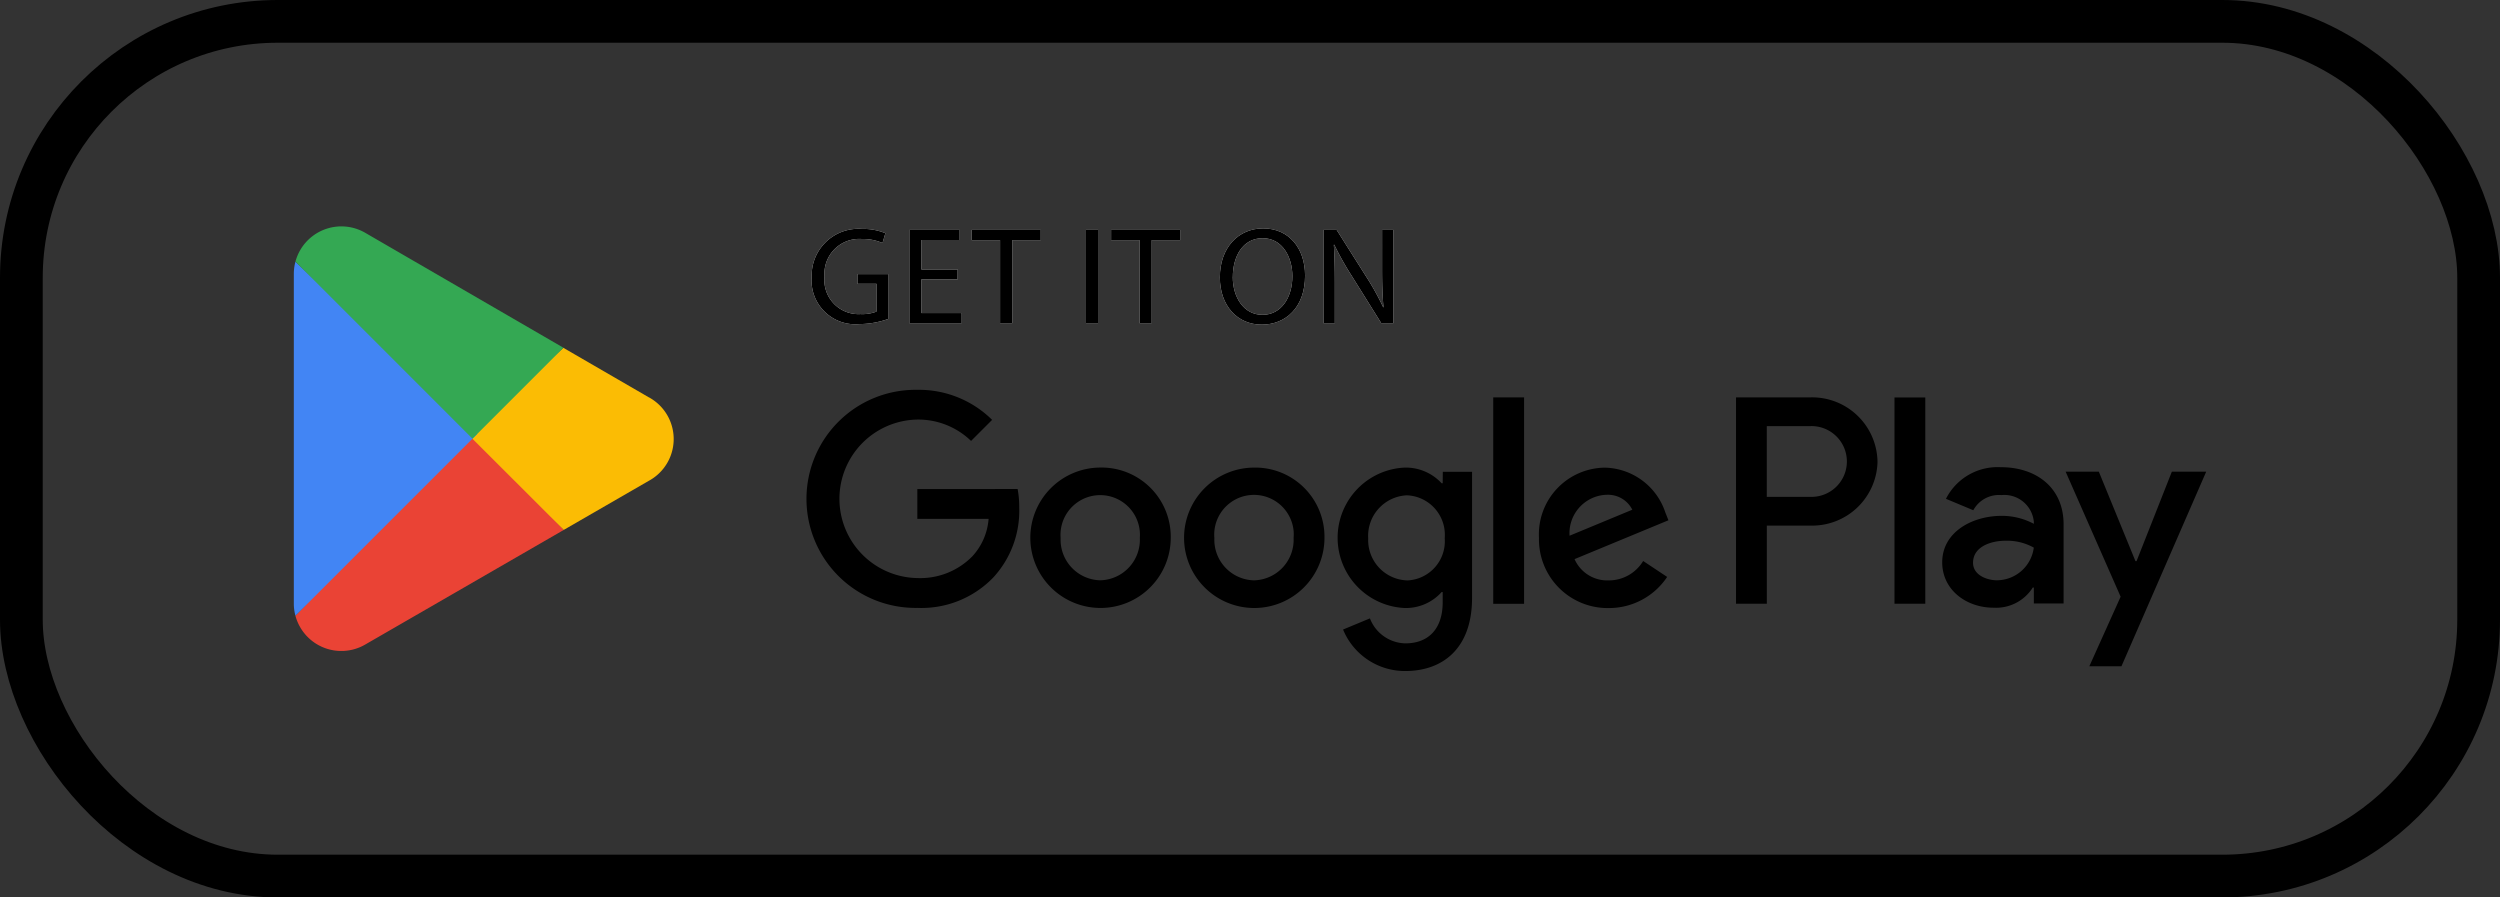
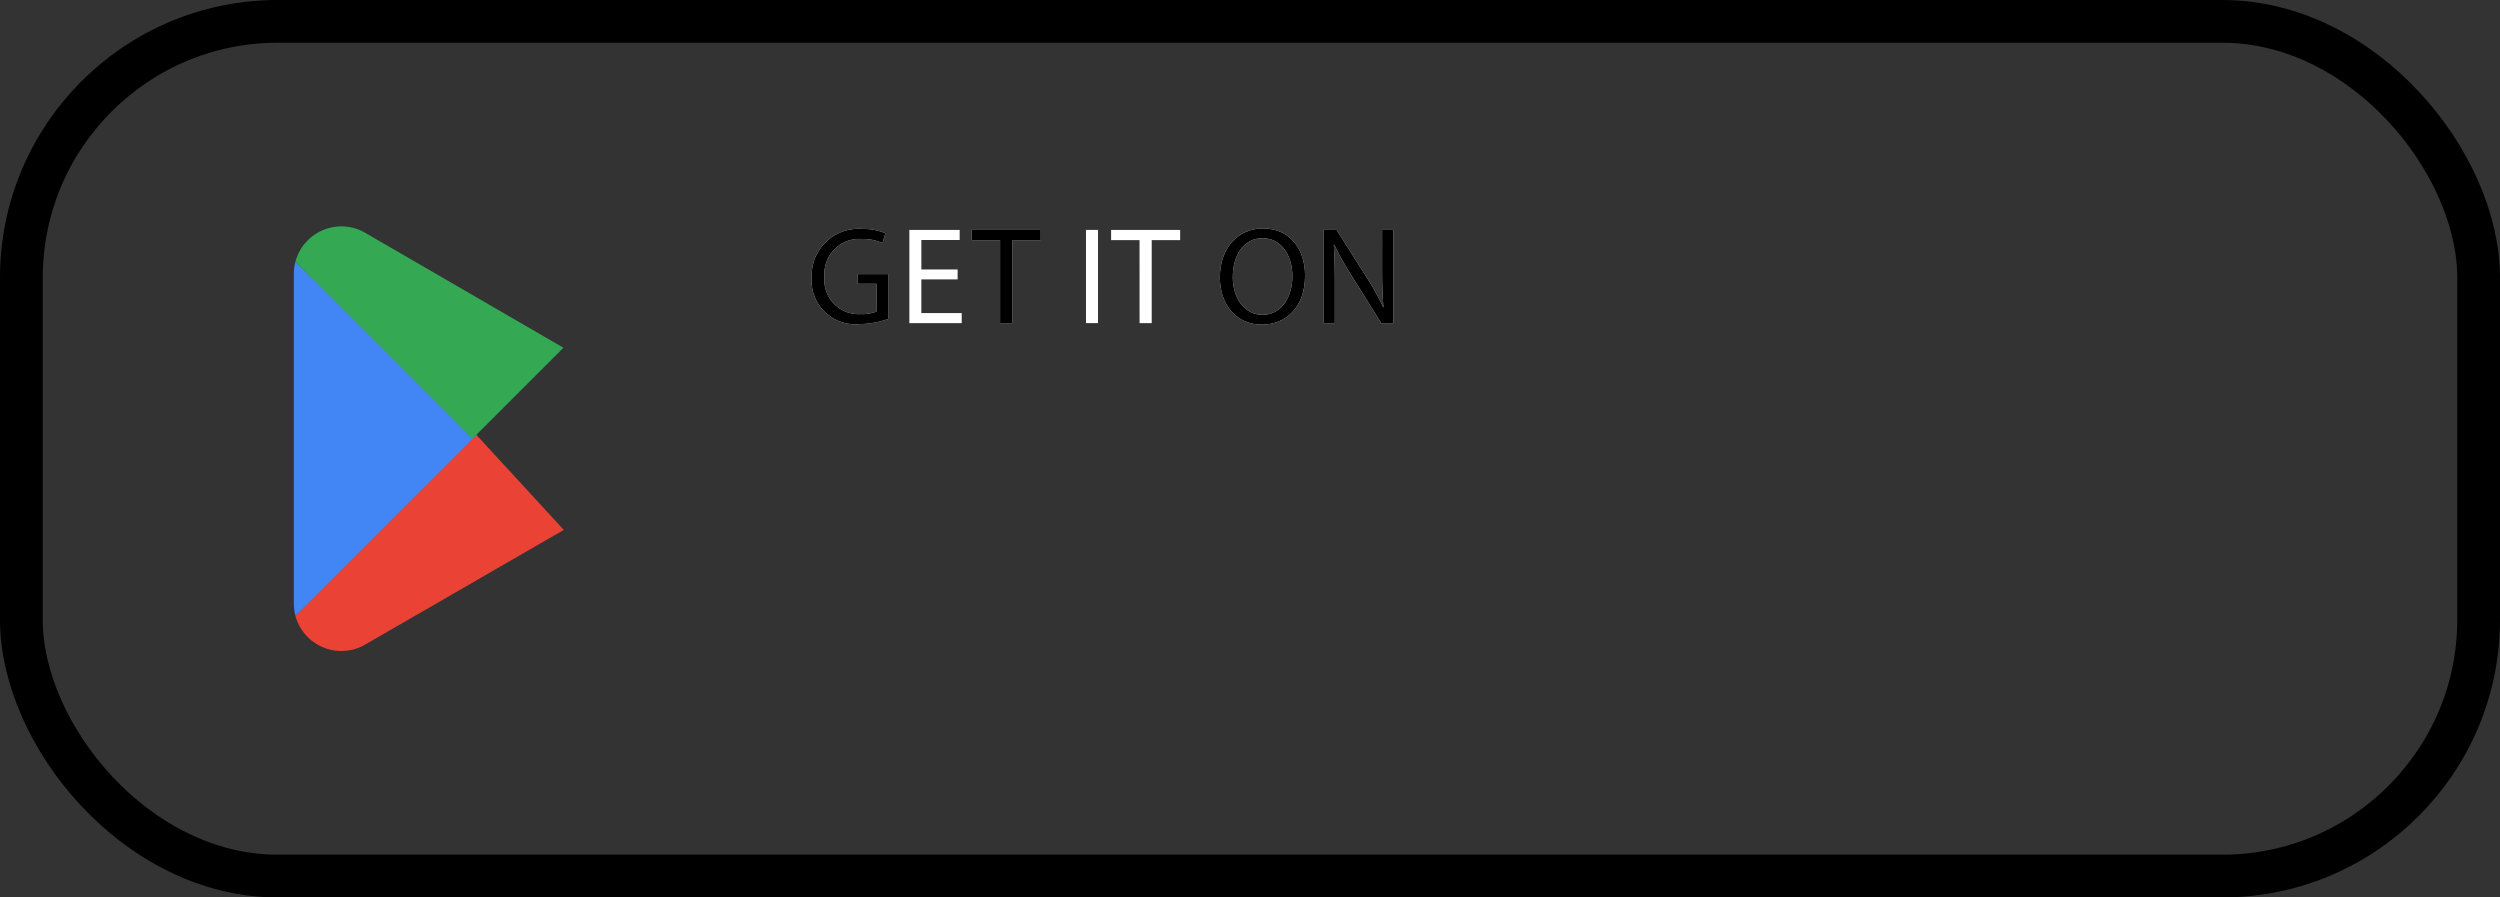
<svg xmlns="http://www.w3.org/2000/svg" width="234" height="84" viewBox="0 0 234 84">
  <rect x="0" y="0" width="234" height="84" fill="#333333" stroke="none" />
  <defs>
    <clipPath id="clip-path">
      <rect id="Rectangle_325" data-name="Rectangle 325" width="234" height="84" fill="none" />
    </clipPath>
    <clipPath id="clip-path-2">
      <rect id="Rectangle_578" data-name="Rectangle 578" width="178.997" height="41.619" transform="translate(27.501 21.19)" fill="none" />
    </clipPath>
  </defs>
  <g id="Group_626" data-name="Group 626" transform="translate(-780 -1077)">
    <g id="Group_523" data-name="Group 523" transform="translate(780 1077)">
      <g id="Group_522" data-name="Group 522" clip-path="url(#clip-path)">
        <rect id="Rectangle_324" data-name="Rectangle 324" width="230" height="80" rx="24" transform="translate(2 2)" fill="none" stroke="#000" stroke-miterlimit="10" stroke-width="4" />
      </g>
    </g>
    <g id="Group_625" data-name="Group 625" transform="translate(780 1077)" clip-path="url(#clip-path-2)">
      <path id="Path_1412" data-name="Path 1412" d="M83.131,29.855a8.136,8.136,0,0,1-2.68.479,4.1,4.1,0,0,1-4.478-4.4,4.381,4.381,0,0,1,4.241-4.516,4.322,4.322,0,0,1,.483.011,5.392,5.392,0,0,1,2.176.4l-.272.919a4.535,4.535,0,0,0-1.929-.376,3.263,3.263,0,0,0-3.5,3.505,3.2,3.2,0,0,0,2.853,3.51,3.256,3.256,0,0,0,.513.011,3.66,3.66,0,0,0,1.5-.233v-2.6H80.257v-.908h2.874Z" fill="#fff" />
      <path id="Path_1413" data-name="Path 1413" d="M83.131,29.855a8.136,8.136,0,0,1-2.68.479,4.1,4.1,0,0,1-4.478-4.4,4.381,4.381,0,0,1,4.241-4.516,4.322,4.322,0,0,1,.483.011,5.392,5.392,0,0,1,2.176.4l-.272.919a4.535,4.535,0,0,0-1.929-.376,3.263,3.263,0,0,0-3.5,3.505,3.2,3.2,0,0,0,2.853,3.51,3.256,3.256,0,0,0,.513.011,3.66,3.66,0,0,0,1.5-.233v-2.6H80.257v-.908h2.874Z" />
      <path id="Path_1414" data-name="Path 1414" d="M89.632,26.154H86.237V29.3h3.779v.944h-4.9V21.52h4.71v.944H86.24v2.759h3.395Z" fill="#fff" />
-       <path id="Path_1415" data-name="Path 1415" d="M89.632,26.154H86.237V29.3h3.779v.944h-4.9V21.52h4.71v.944H86.24v2.759h3.395Z" />
      <path id="Path_1416" data-name="Path 1416" d="M93.608,22.479H90.953v-.958h6.462v.958H94.747v7.766H93.608Z" fill="#fff" />
      <path id="Path_1417" data-name="Path 1417" d="M93.608,22.479H90.953v-.958h6.462v.958H94.747v7.766H93.608Z" />
      <rect id="Rectangle_576" data-name="Rectangle 576" width="1.126" height="8.725" transform="translate(101.648 21.519)" fill="#fff" />
-       <rect id="Rectangle_577" data-name="Rectangle 577" width="1.126" height="8.725" transform="translate(101.648 21.519)" />
      <path id="Path_1418" data-name="Path 1418" d="M106.661,22.479H104v-.958h6.462v.958H107.8v7.766h-1.136Z" fill="#fff" />
-       <path id="Path_1419" data-name="Path 1419" d="M106.661,22.479H104v-.958h6.462v.958H107.8v7.766h-1.136Z" />
      <path id="Path_1420" data-name="Path 1420" d="M122.153,25.792c0,3-1.825,4.594-4.052,4.594-2.3,0-3.921-1.786-3.921-4.426,0-2.77,1.723-4.582,4.053-4.582,2.381,0,3.92,1.826,3.92,4.414m-6.767.142c0,1.862,1.009,3.533,2.782,3.533s2.8-1.643,2.8-3.623c0-1.736-.908-3.548-2.784-3.548s-2.794,1.721-2.794,3.637" fill="#fff" />
      <path id="Path_1421" data-name="Path 1421" d="M122.153,25.792c0,3-1.825,4.594-4.052,4.594-2.3,0-3.921-1.786-3.921-4.426,0-2.77,1.723-4.582,4.053-4.582,2.381,0,3.92,1.826,3.92,4.414m-6.767.142c0,1.862,1.009,3.533,2.782,3.533s2.8-1.643,2.8-3.623c0-1.736-.908-3.548-2.784-3.548s-2.794,1.722-2.794,3.638" />
      <path id="Path_1422" data-name="Path 1422" d="M123.879,30.244V21.519h1.229l2.795,4.415a24.47,24.47,0,0,1,1.567,2.831l.025-.014c-.1-1.164-.129-2.225-.129-3.585V21.519h1.061v8.725h-1.144l-2.764-4.426a27.778,27.778,0,0,1-1.632-2.912l-.04.013c.065,1.095.092,2.149.092,3.6v3.724Z" fill="#fff" />
      <path id="Path_1423" data-name="Path 1423" d="M123.879,30.244V21.519h1.229l2.795,4.415a24.47,24.47,0,0,1,1.567,2.831l.025-.014c-.1-1.164-.129-2.225-.129-3.585V21.519h1.061v8.725h-1.144l-2.764-4.426a27.778,27.778,0,0,1-1.632-2.912l-.04.013c.065,1.095.092,2.149.092,3.6v3.724Z" />
-       <path id="Path_1424" data-name="Path 1424" d="M117.371,43.767a6.571,6.571,0,1,0,6.6,6.571,6.479,6.479,0,0,0-6.384-6.572c-.071,0-.142,0-.213,0m0,10.554a3.8,3.8,0,0,1-3.711-3.891c0-.031,0-.061,0-.092a3.724,3.724,0,0,1,7.418-.663,3.671,3.671,0,0,1,0,.663,3.8,3.8,0,0,1-3.617,3.98l-.093,0m-14.39-10.554a6.571,6.571,0,1,0,6.6,6.571,6.479,6.479,0,0,0-6.382-6.572c-.071,0-.143,0-.215,0m0,10.554a3.8,3.8,0,0,1-3.712-3.891l0-.092a3.718,3.718,0,1,1,7.417-.541,3.49,3.49,0,0,1,0,.541,3.8,3.8,0,0,1-3.616,3.98c-.031,0-.061,0-.092,0M85.862,45.779v2.788h6.671a5.816,5.816,0,0,1-1.518,3.5,6.83,6.83,0,0,1-5.147,2.04,7.419,7.419,0,0,1,0-14.836,7.108,7.108,0,0,1,5.023,2L92.862,39.3a9.722,9.722,0,0,0-6.994-2.812,10.207,10.207,0,1,0,0,20.411,9.33,9.33,0,0,0,7.119-2.863A9.215,9.215,0,0,0,95.4,47.515a9.094,9.094,0,0,0-.15-1.743Zm70.009,2.175a6.106,6.106,0,0,0-5.625-4.182,6.243,6.243,0,0,0-6.207,6.279c0,.1,0,.195.009.293a6.431,6.431,0,0,0,6.289,6.57c.077,0,.155,0,.232,0A6.537,6.537,0,0,0,156.045,54L153.8,52.509a3.753,3.753,0,0,1-3.236,1.817,3.344,3.344,0,0,1-3.186-1.992l8.787-3.636Zm-8.961,2.19a3.6,3.6,0,0,1,3.364-3.829l.071,0a2.545,2.545,0,0,1,2.439,1.394Zm-7.144,6.372h2.888V37.194h-2.888Zm-4.73-11.281h-.1a4.56,4.56,0,0,0-3.46-1.468,6.578,6.578,0,0,0,0,13.142,4.481,4.481,0,0,0,3.46-1.493h.1v.945c0,2.519-1.345,3.858-3.5,3.858a3.637,3.637,0,0,1-3.311-2.339l-2.514,1.045a6.262,6.262,0,0,0,5.825,3.883c3.385,0,6.248-1.992,6.248-6.845v-11.8h-2.738Zm-3.311,9.091a3.772,3.772,0,0,1-3.663-3.877l0-.086a3.8,3.8,0,0,1,3.587-4l.072,0a3.7,3.7,0,0,1,3.513,3.885c0,.041,0,.082-.008.123a3.672,3.672,0,0,1-3.372,3.95c-.044,0-.088.007-.133.008M169.4,37.195h-6.909V56.512h2.884V49.194H169.4a6.121,6.121,0,0,0,6.334-5.9l0-.1a6.12,6.12,0,0,0-6.237-6l-.1,0m.074,9.31h-4.1V39.884h4.1a3.312,3.312,0,0,1,.17,6.622h-.17m17.818-2.774a5.412,5.412,0,0,0-5.147,2.957l2.559,1.069a2.733,2.733,0,0,1,2.636-1.418,2.775,2.775,0,0,1,3.03,2.49v.2a6.374,6.374,0,0,0-3.009-.747c-2.758,0-5.567,1.516-5.567,4.349,0,2.584,2.262,4.249,4.8,4.249a4.065,4.065,0,0,0,3.677-1.888h.1v1.49h2.784V49.074c0-3.43-2.559-5.344-5.865-5.344m-.348,10.587c-.944,0-2.262-.472-2.262-1.643,0-1.492,1.643-2.062,3.057-2.062a5.139,5.139,0,0,1,2.629.645,3.5,3.5,0,0,1-3.43,3.057m16.352-10.163-3.305,8.374h-.1l-3.429-8.374h-3.106l5.147,11.7-2.931,6.511h3.007L206.5,44.151ZM177.324,56.512h2.883V37.2h-2.883Z" />
      <path id="Path_1425" data-name="Path 1425" d="M44.1,40.17,27.654,57.63v.01A4.448,4.448,0,0,0,34.2,60.32l.052-.03L52.77,49.6Z" fill="#ea4335" />
-       <path id="Path_1426" data-name="Path 1426" d="M60.746,37.2l-.016-.01-8-4.635-9.007,8.015L52.765,49.6l7.951-4.589a4.446,4.446,0,0,0,.027-7.818" fill="#fbbc04" />
      <path id="Path_1427" data-name="Path 1427" d="M27.652,24.493a4.412,4.412,0,0,0-.15,1.143V56.489a4.287,4.287,0,0,0,.151,1.143L44.67,40.618Z" fill="#4285f4" />
      <path id="Path_1428" data-name="Path 1428" d="M44.224,41.061l8.513-8.512L34.244,21.825a4.452,4.452,0,0,0-6.59,2.662Z" fill="#34a853" />
    </g>
  </g>
</svg>